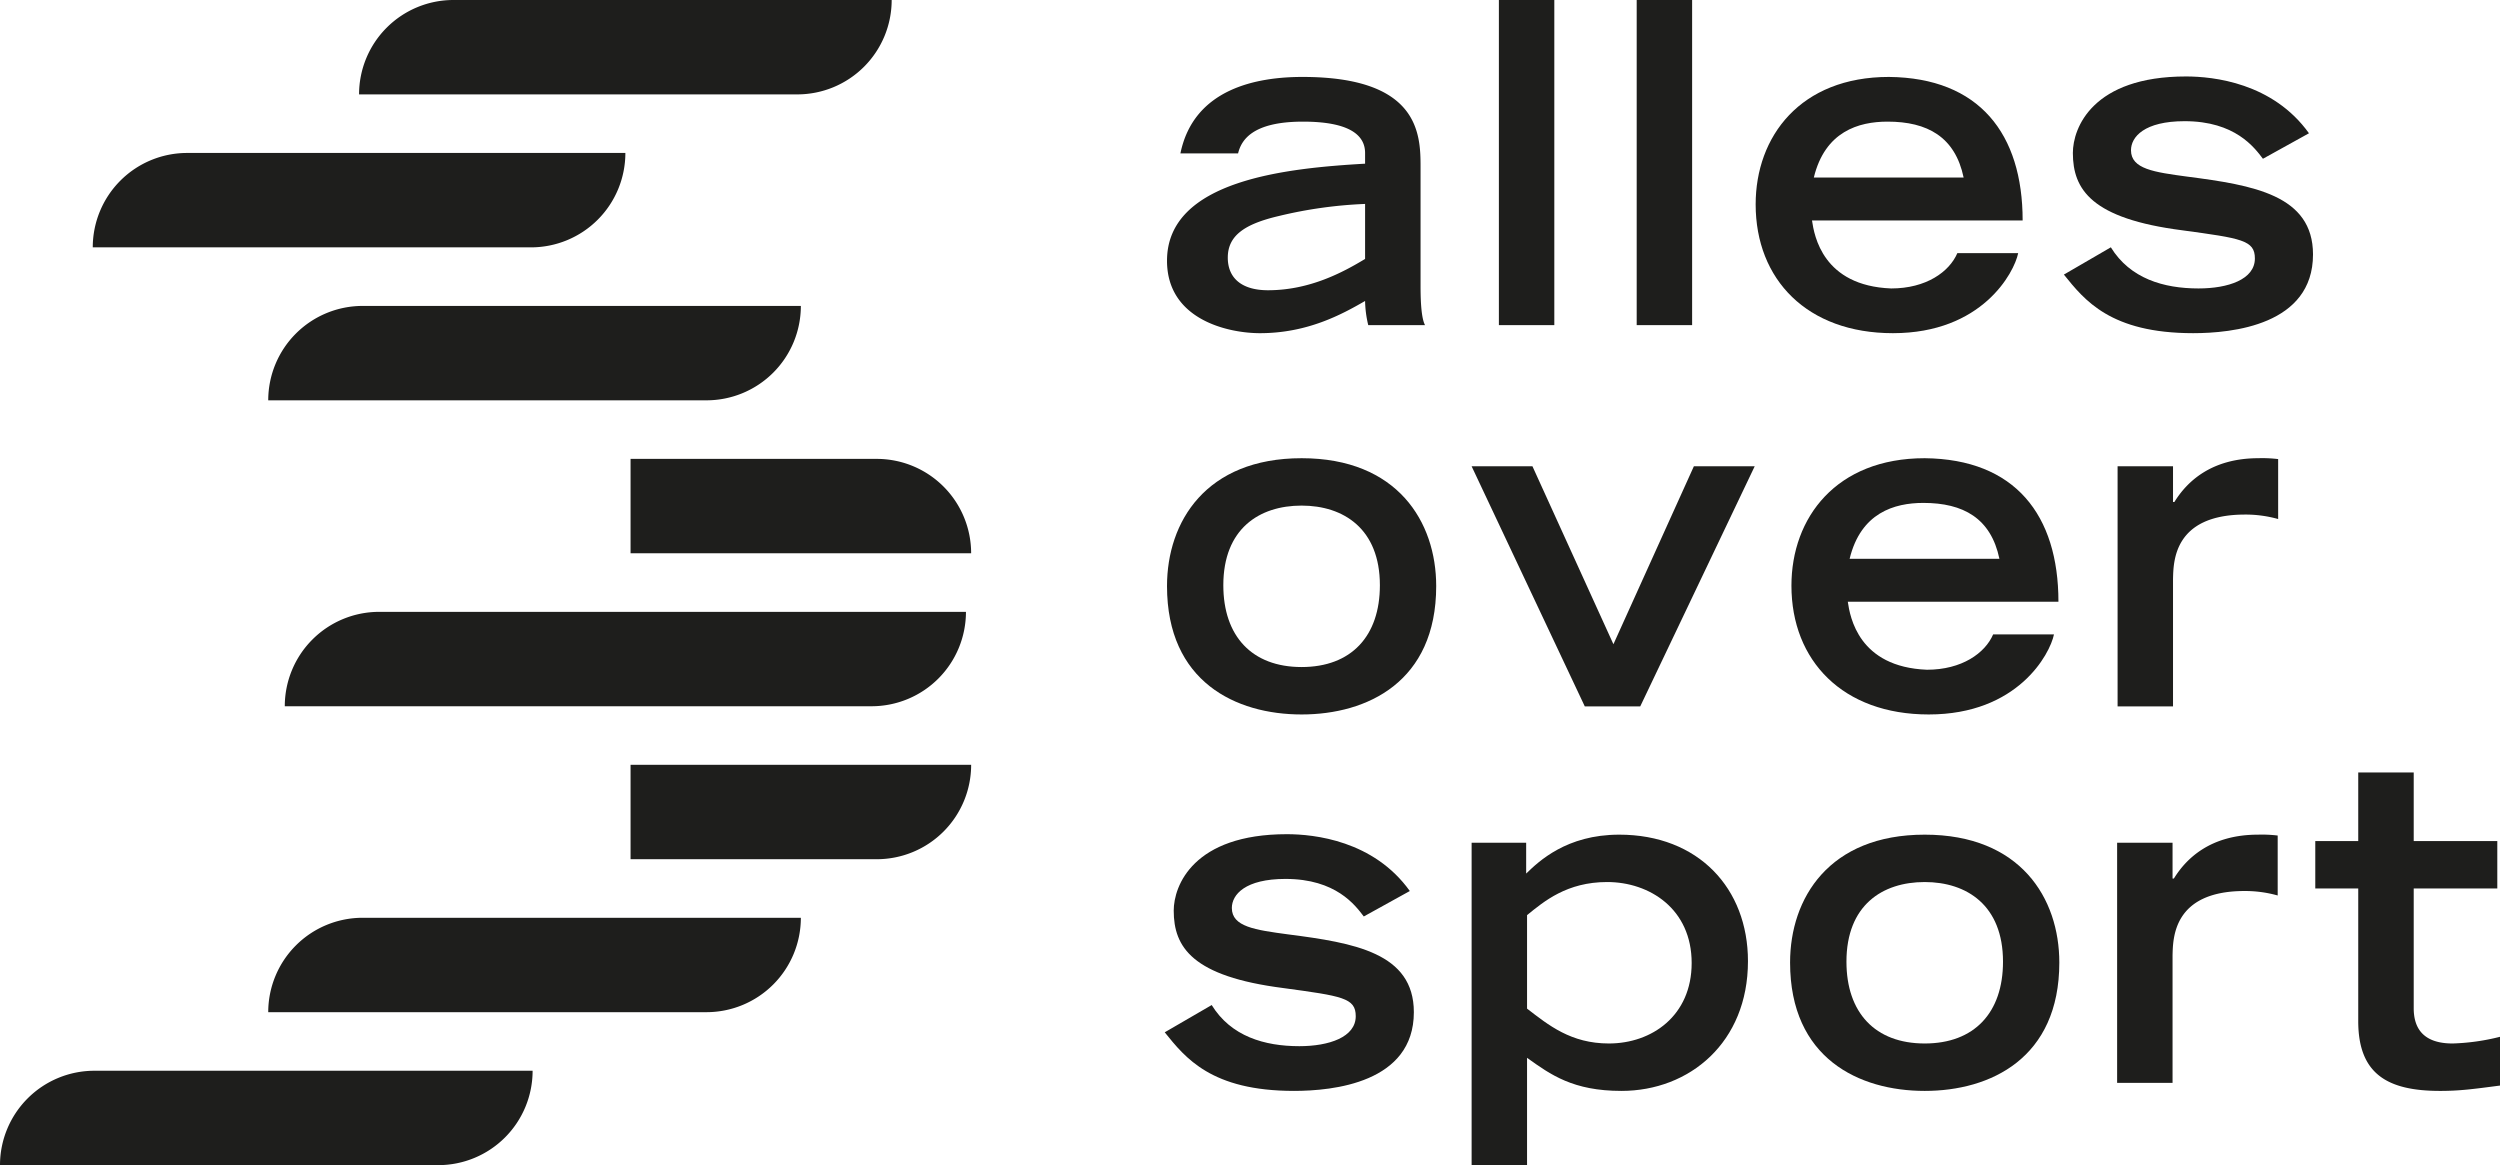
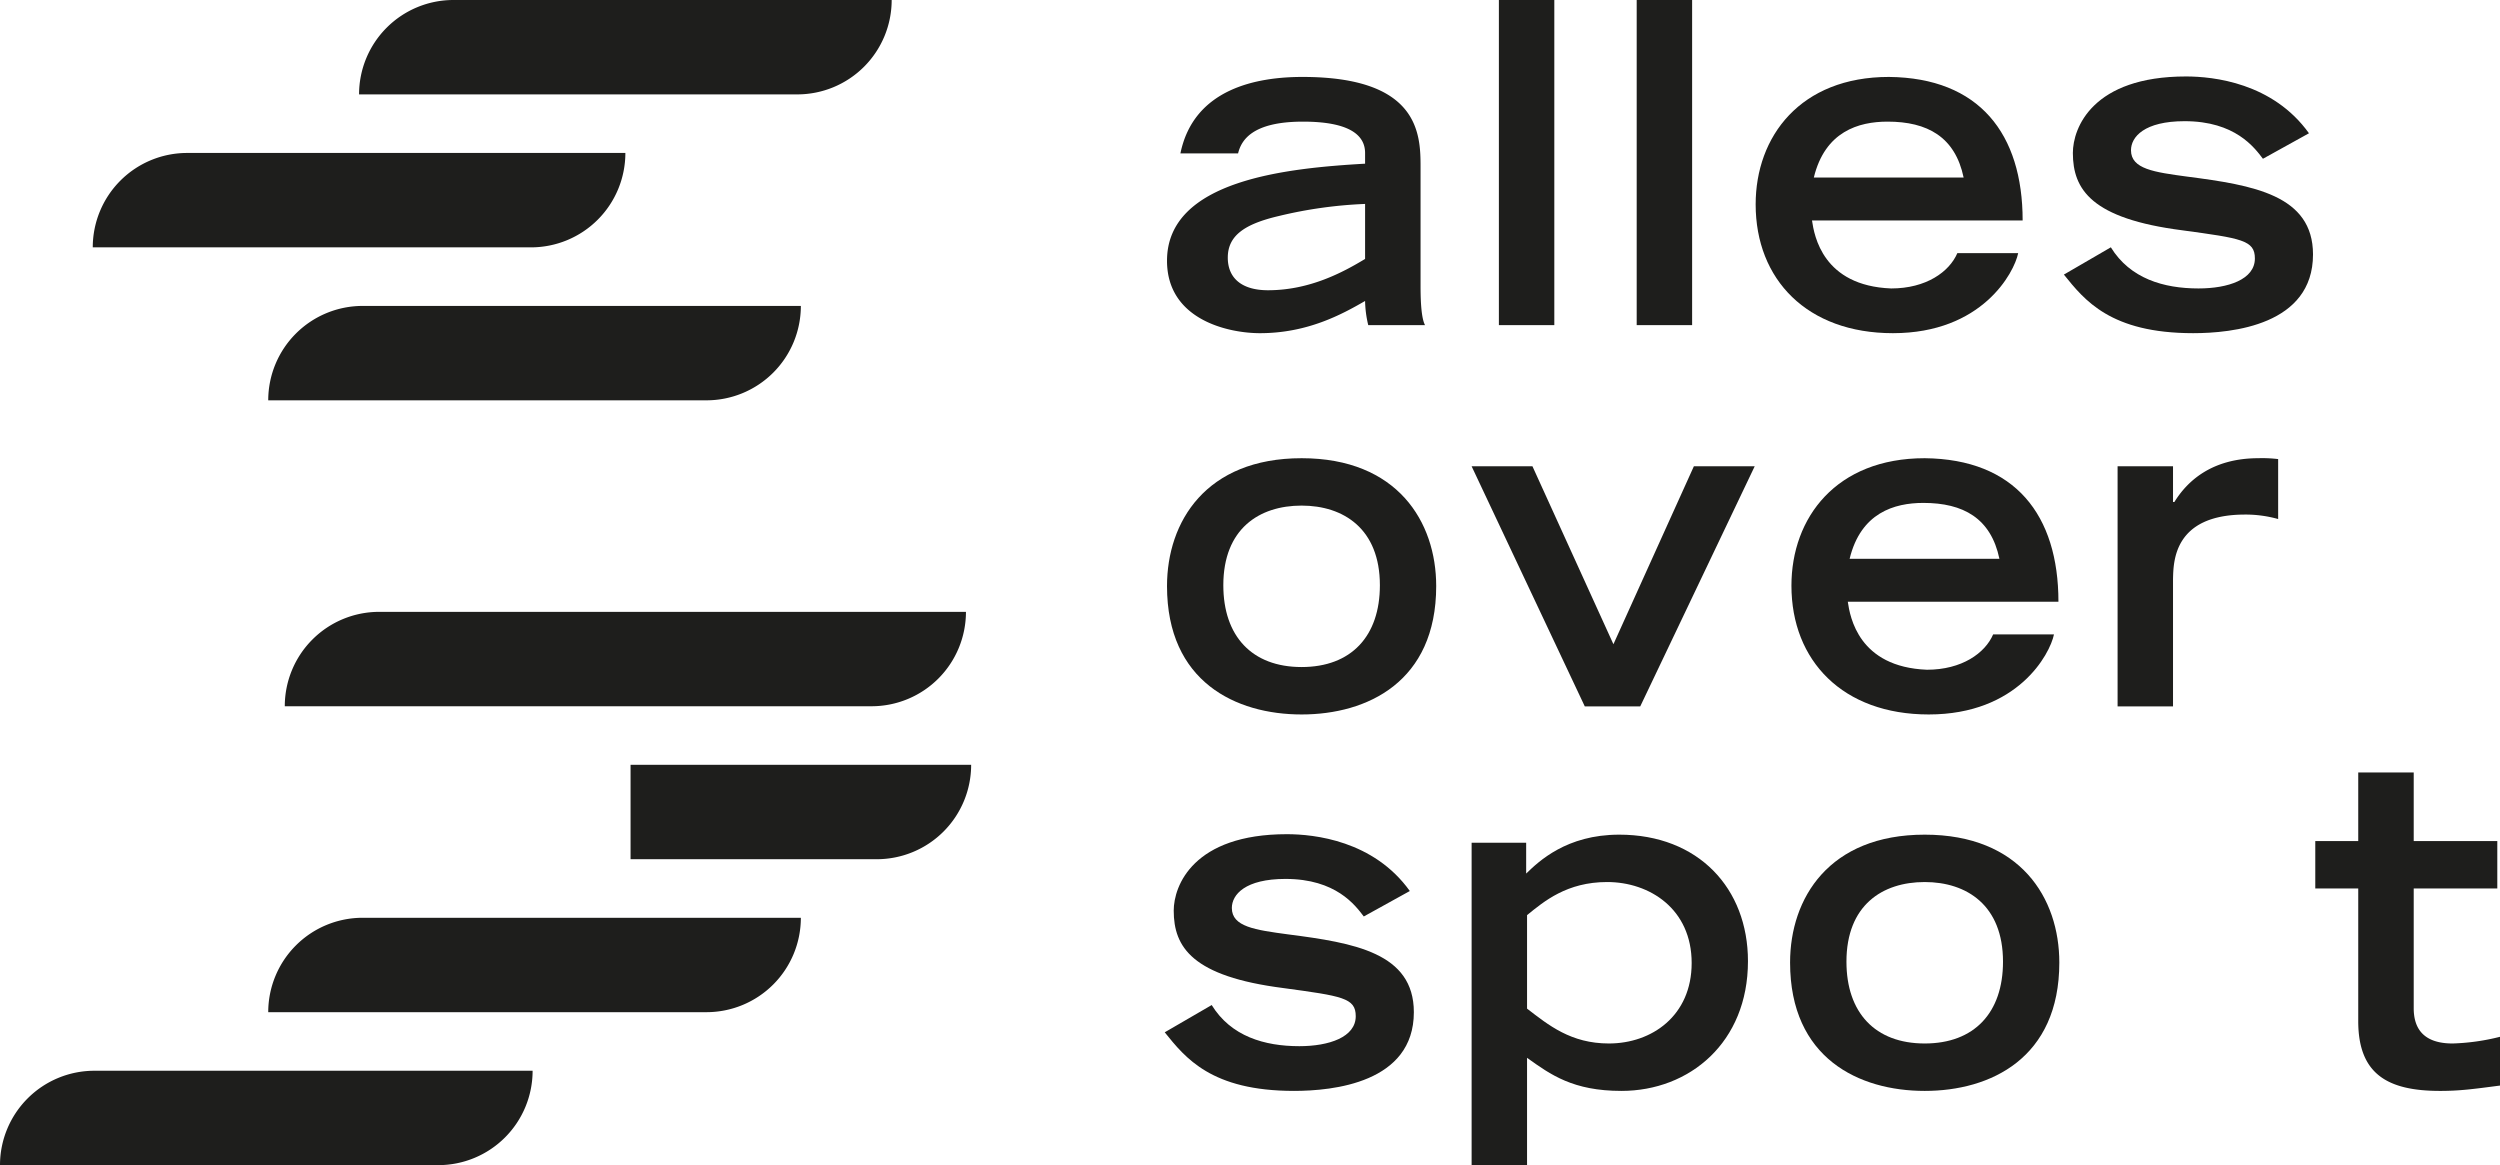
<svg xmlns="http://www.w3.org/2000/svg" height="544.194" viewBox="0 0 1167.657 544.194" width="1167.657">
  <g fill="#1e1e1c">
    <path d="m294.513 357.219v44.087h114.987a44.086 44.086 0 0 0 44.087-44.087z" />
-     <path d="m169.372 428.662a44.088 44.088 0 0 0 -44.087 44.088h204.676a44.087 44.087 0 0 0 44.087-44.088z" />
+     <path d="m169.372 428.662a44.088 44.088 0 0 0 -44.087 44.088h204.676a44.087 44.087 0 0 0 44.087-44.088" />
    <path d="m44.087 500.107a44.086 44.086 0 0 0 -44.087 44.087h204.675a44.087 44.087 0 0 0 44.087-44.087z" />
    <path d="m292.088 71.443h-204.676a44.087 44.087 0 0 0 -44.087 44.087h204.675a44.087 44.087 0 0 0 44.088-44.087z" />
    <path d="m416.469 0h-204.676a44.087 44.087 0 0 0 -44.087 44.087h204.676a44.087 44.087 0 0 0 44.087-44.087z" />
    <path d="m374.048 142.888h-204.676a44.087 44.087 0 0 0 -44.087 44.087h204.676a44.087 44.087 0 0 0 44.087-44.087z" />
    <path d="m407.072 329.862a44.087 44.087 0 0 0 44.087-44.087h-274.059a44.087 44.087 0 0 0 -44.087 44.087z" />
-     <path d="m409.5 214.331h-114.987v44.087h159.071a44.086 44.086 0 0 0 -44.084-44.087z" />
    <path d="m545.068 121.771c0 27.573 28.606 33.845 43.43 33.845 22.15 0 38.236-8.771 49.083-15.042a51.472 51.472 0 0 0 1.478 11.281h26.519c-1.674-3.13-2.087-10.651-2.087-18.172v-55.983c0-15.454-1.043-41.768-55.147-41.768-20.889 0-50.755 5.217-57.016 35.714h26.932c1.479-6.053 6.478-14.835 30.3-14.835 21.3 0 29.02 6.065 29.02 14.629v5.01c-36.126 2.086-92.512 7.521-92.512 45.321zm92.513-.826c-10.022 6.054-25.693 14.619-45.322 14.619-12.738 0-19-6.055-18.8-15.662.217-9.825 7.738-15.249 23.823-19.009a205.5 205.5 0 0 1 40.3-5.641z" />
    <path d="m700.075 0h25.889v151.855h-25.889z" />
    <path d="m764.438 0h25.889v151.855h-25.889z" />
    <path d="m884.123 155.616c41.583 0 56.625-28.2 58.494-37.388h-28.411c-3.76 8.771-14.607 16.5-30.909 16.5-31.954-1.25-35.932-24.649-36.975-31.746h98.378c0-40.529-20.259-66.636-62.451-67.049-41.362-.002-62.249 27.779-62.249 59.525 0 35.095 24.018 60.158 64.123 60.158zm-2.5-98.806c18.585 0 31.54 7.108 35.518 26.117h-69.971c5.216-21.519 20.867-26.117 34.453-26.117z" />
    <path d="m1021.631 82.5c-15.455-2.086-26.324-3.543-26.324-12.325 0-6.26 6.261-13.575 25.064-13.575 23.606 0 32.583 12.325 36.561 17.553l21.5-11.911c-16.911-23.607-44.692-26.531-57.429-26.531-43.67 0-52.843 24.03-52.843 35.725 0 17.129 8.76 30.7 51.169 36.138 27.562 3.76 33.844 4.586 33.844 13.151 0 9.825-12.541 14-26.323 14-16.3 0-31.954-4.6-40.952-19.215l-21.933 12.738c9.607 11.912 21.737 27.367 60.385 27.367 18.173 0 55.973-3.761 55.973-36.768-.002-27.78-27.999-32.366-58.692-36.347z" />
    <path d="m607.931 214.014c-44.691 0-62.863 29.65-62.863 59.734 0 44.691 32.149 59.951 62.863 59.951 30.693 0 62.864-15.26 62.864-59.951.005-30.084-18.172-59.734-62.864-59.734zm0 97.535c-23.193 0-36.562-14.412-36.562-38.214 0-26.324 16.716-37.192 36.562-37.192 19.628 0 36.562 10.868 36.562 37.192 0 23.802-13.368 38.214-36.562 38.214z" />
    <path d="m753.57 300.898-37.823-83.122h-28.41l52.864 112.163h25.89l53.472-112.163h-28.41z" />
    <path d="m836.714 273.531c0 35.105 24.019 60.168 64.125 60.168 41.582 0 56.625-28.193 58.494-37.388h-28.411c-3.76 8.76-14.629 16.5-30.91 16.5-31.953-1.261-35.931-24.65-36.974-31.758h98.382c0-40.518-20.259-66.624-62.451-67.038-41.369-.001-62.255 27.785-62.255 59.516zm97.143-12.521h-69.972c5.217-21.519 20.868-26.117 34.453-26.117 18.585 0 31.541 7.097 35.519 26.117z" />
    <path d="m1015.566 234.48h-.63v-16.7h-25.889v112.159h25.889v-59.539c.217-7.935.217-29.867 33.214-30.063a56.316 56.316 0 0 1 15.89 2.087v-28a60.979 60.979 0 0 0 -9.195-.414c-22.345.004-33.626 11.275-39.279 20.47z" />
    <path d="m601.671 436.421c-15.455-2.087-26.323-3.565-26.323-12.324 0-6.283 6.26-13.586 25.062-13.586 23.607 0 32.584 12.325 36.562 17.542l21.5-11.891c-16.912-23.606-44.691-26.54-57.429-26.54-43.67 0-52.843 24.019-52.843 35.714 0 17.128 8.76 30.714 51.169 36.148 27.562 3.761 33.845 4.587 33.845 13.151 0 9.825-12.543 14-26.324 14-16.3 0-31.953-4.587-40.953-19.216l-21.937 12.737c9.608 11.912 21.737 27.367 60.385 27.367 18.172 0 55.973-3.761 55.973-36.758.003-27.779-27.994-32.387-58.687-36.344z" />
    <path d="m756.265 389.839c-24.65 0-37.605 12.521-43.452 18.172v-14.411h-25.476v150.594h25.889v-50.126c11.085 7.934 21.519 15.455 44.082 15.455 31.758 0 59.1-22.563 59.1-60.581.003-34.042-23.168-59.103-60.143-59.103zm-4.8 97.534c-17.759 0-28.193-8.564-38.235-16.281v-43.67c7.955-6.456 18.607-15.455 37.409-15.455 19.824 0 39.475 12.543 39.475 37.823-.004 24.649-18.614 37.583-38.653 37.583z" />
    <path d="m898.969 389.839c-44.691 0-62.886 29.649-62.886 59.733 0 44.692 32.172 59.951 62.886 59.951s62.864-15.259 62.864-59.951c0-30.084-18.173-59.733-62.864-59.733zm0 97.534c-23.194 0-36.561-14.412-36.561-38.214 0-26.323 16.715-37.192 36.561-37.192 19.629 0 36.561 10.869 36.561 37.192 0 23.802-13.367 38.214-36.561 38.214z" />
-     <path d="m1015.349 410.315h-.631v-16.715h-25.888v112.162h25.888v-59.537c.218-7.935.218-29.867 33.215-30.063a56.323 56.323 0 0 1 15.89 2.087v-28a61.126 61.126 0 0 0 -9.2-.413c-22.341.003-33.623 11.284-39.274 20.479z" />
    <path d="m1145.529 487.373c-15.043 0-18.173-8.564-18.173-16.5v-55.9h39.04v-22.131h-39.04v-32.042h-25.911v32.044h-20.063v22.126h20.063v61.97c0 24.649 13.586 32.583 38.215 32.583 9.194 0 15.258-.826 28-2.5v-22.78a101.53 101.53 0 0 1 -22.131 3.13z" />
  </g>
</svg>